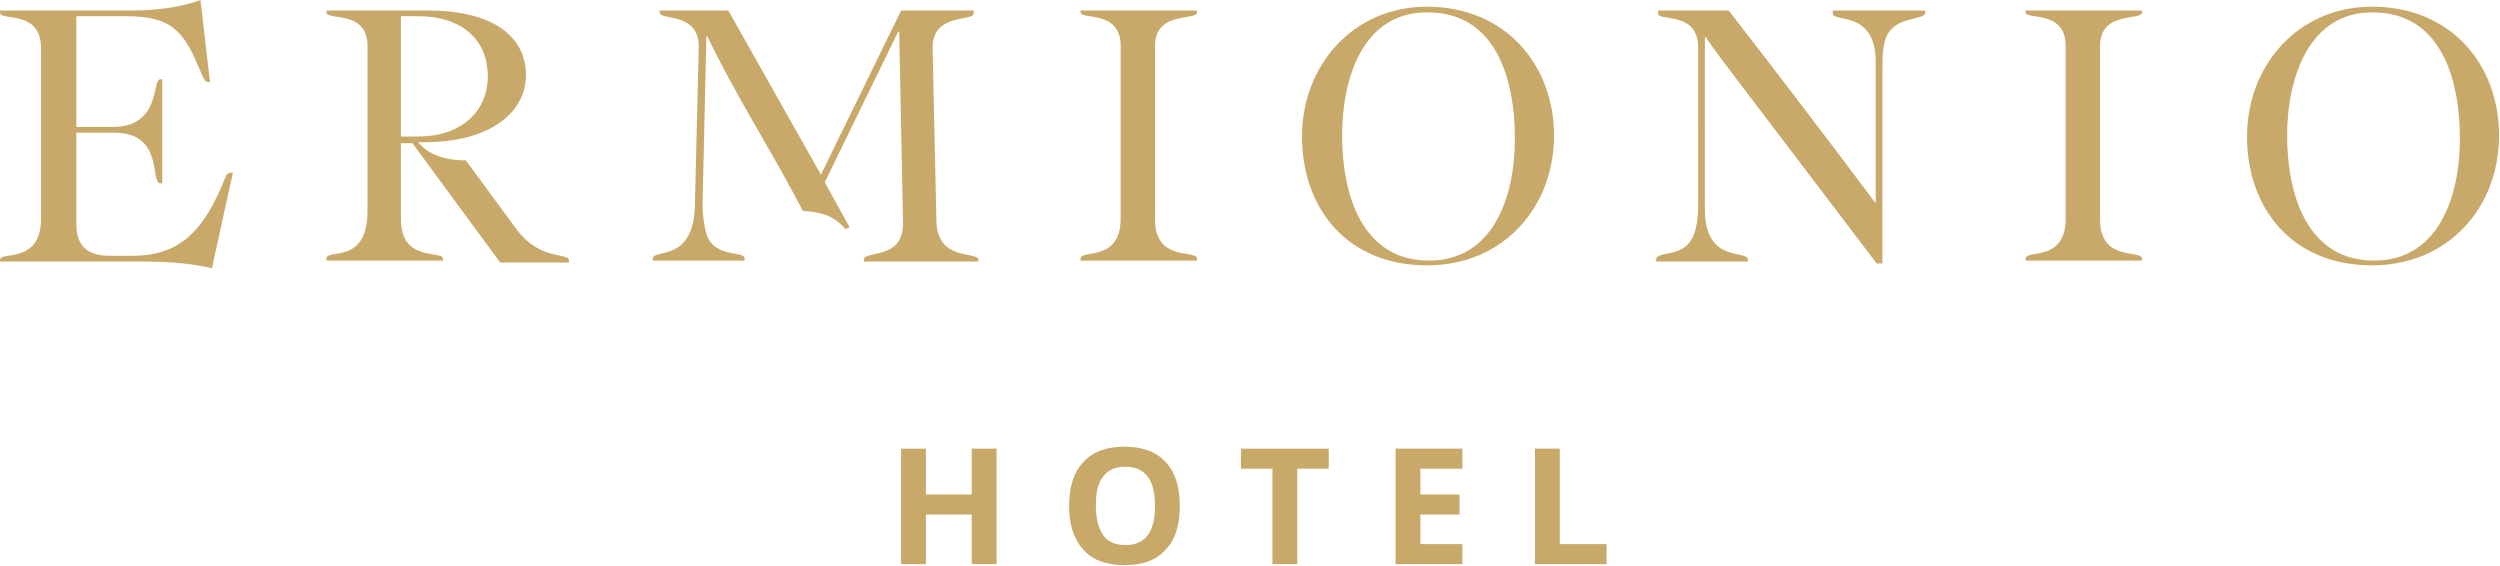
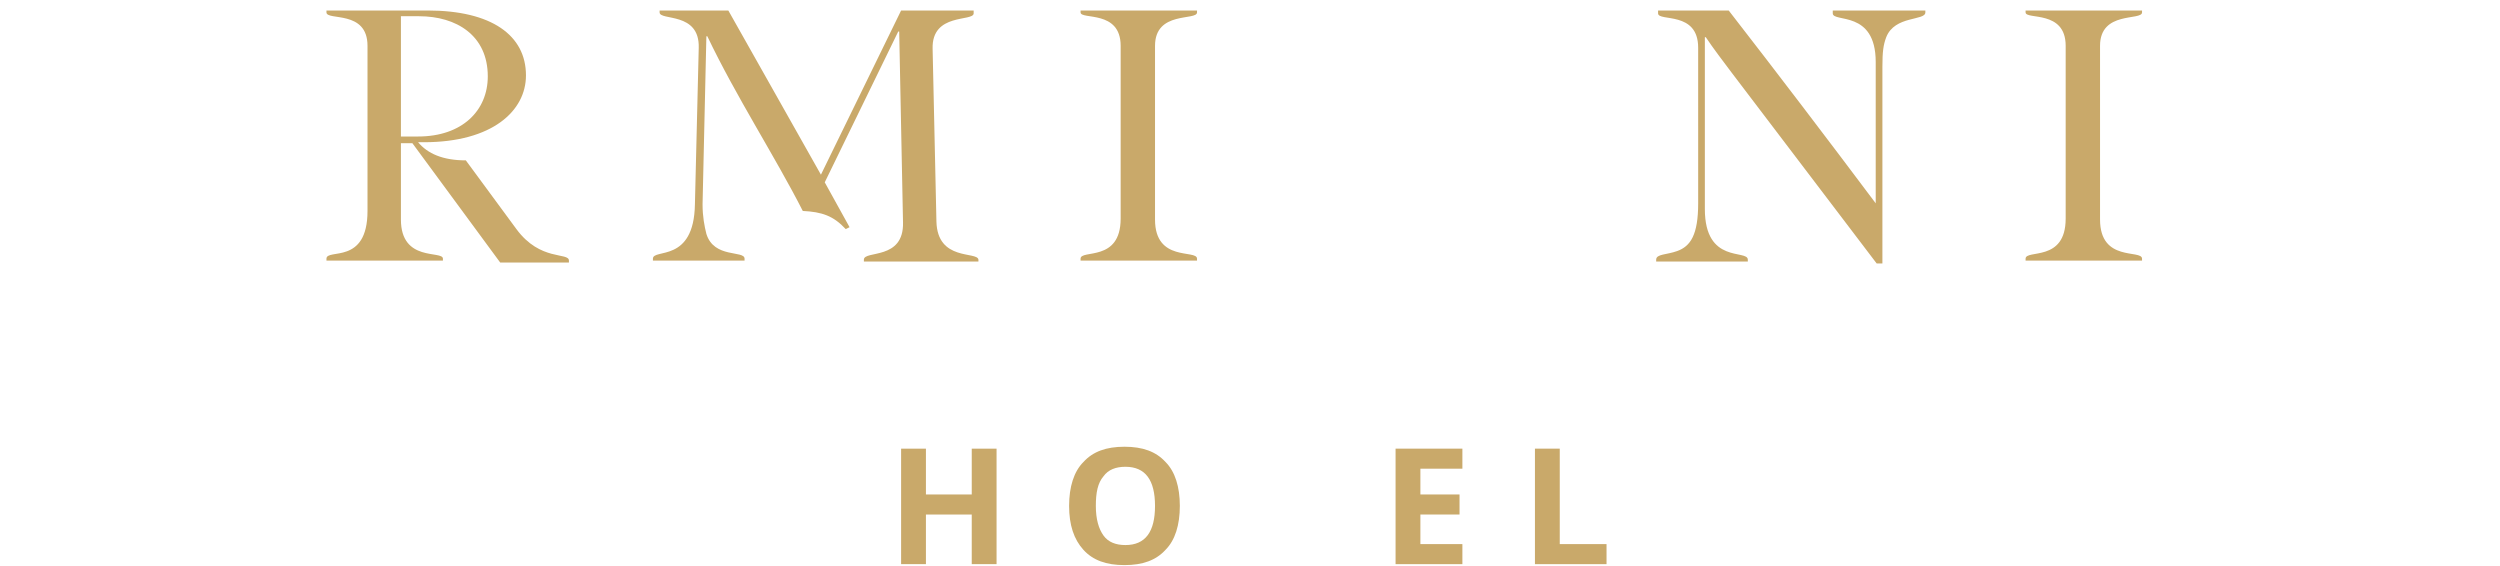
<svg xmlns="http://www.w3.org/2000/svg" version="1.1" id="Layer_1" x="0px" y="0px" viewBox="0 0 261.9 59.3" style="enable-background:new 0 0 261.9 59.3;" xml:space="preserve">
  <style type="text/css"> .st0{fill:#C9A96A;} </style>
  <g>
    <g>
-       <path class="st0" d="M13.8,26.8c4.9,0,7.5-2.4,9.8-8.2c0.1-0.3,0.3-0.5,0.6-0.5h0.2l-2.2,10c-1.7-0.4-3.9-0.7-7.2-0.7H0v-0.2 c0-0.9,4.3,0.5,4.3-4.3V5.1C4.3,0.9,0,2.3,0,1.3V1.1h13.7c2.5,0,5.2-0.3,7.3-1.1l1,8.6h-0.2c-0.5,0-0.8-1.3-1.1-1.8 c-1.6-3.9-3.2-5.1-7.5-5.1H8v11.6h3.8c5.1,0,4.1-5,5-5H17v10.9h-0.2c-1.1,0,0.4-5.3-4.8-5.3H8v9.6c0,2.1,1,3.3,3.5,3.3H13.8z" />
      <path class="st0" d="M42,14.9V23c0,4.5,4.4,3.2,4.4,4.1v0.2H34.2v-0.2c0-1.1,4.3,0.7,4.3-5V4.8c0-3.8-4.3-2.6-4.3-3.5V1.1h10.6 c6.7,0,10.3,2.6,10.3,6.8c0,3.7-3.5,7-10.7,7h-0.6c1,1.2,2.6,1.9,5,1.9l5.3,7.2c2.5,3.4,5.5,2.4,5.5,3.3v0.2h-7.2L43.2,15H42V14.9 z M42,14.3h1.8c4.6,0,7.3-2.7,7.3-6.3c0-4.3-3.3-6.3-7.2-6.3H42V14.3z" />
      <path class="st0" d="M89,23.8L88.6,24c-1.3-1.4-2.5-1.8-4.5-1.9c-2.9-5.7-7-12-10-18.3H74l-0.4,17.6c0,1.3,0.2,2.3,0.4,3.1 c0.8,2.6,4,1.7,4,2.6v0.2h-9.6v-0.2c0-1.1,4.3,0.5,4.4-5.7L73.2,5c0.1-3.8-4.1-2.8-4.1-3.7V1.1h7.2L86,18.3l8.4-17.2h7.6v0.3 c0,0.9-4.4-0.1-4.3,3.7l0.4,18.1c0.1,4.2,4.3,3.1,4.4,4v0.2h-12v-0.2c0-1,4.2,0.1,4.1-3.9l-0.4-20h-0.1l-7.7,15.8L89,23.8z" />
      <path class="st0" d="M121,23c0,4.5,4.4,3.1,4.4,4.1v0.2h-12.2v-0.2c0-1,4.2,0.4,4.2-4.2V4.8c0-3.8-4.2-2.7-4.2-3.5V1.1h12.2v0.2 c0,0.9-4.4-0.2-4.4,3.5V23z" />
-       <path class="st0" d="M162.8,14.2c0,7.5-5.3,13.6-13.3,13.6c-8.4,0-13.1-6-13.1-13.5c0-7.4,5.3-13.6,13.1-13.6 C157.6,0.7,162.8,6.7,162.8,14.2z M140.6,14.2c0,6.2,2.1,13.1,9.1,13.1c6.7,0,9-6.6,9-12.8c0-6.4-2.1-13.2-9.1-13.2 C142.9,1.2,140.6,8,140.6,14.2z" />
      <path class="st0" d="M196.5,21.3V6.5c0-5.5-4.5-4.1-4.5-5.1V1.1h9.7v0.2c0,0.9-3.2,0.3-4.1,2.6c-0.3,0.8-0.4,1.5-0.4,3.1v20.6 h-0.6l-15.2-20c-0.9-1.2-1.9-2.5-2.7-3.7h-0.1v18c0,5.8,4.5,4.2,4.5,5.3v0.2h-9.6v-0.2c0-0.6,1.1-0.5,2.2-0.9 c1.4-0.5,2.2-1.7,2.2-5V5c0-3.9-4.2-2.7-4.2-3.6V1.1h7.4C186.3,7.8,191.4,14.5,196.5,21.3z" />
      <path class="st0" d="M220,23c0,4.5,4.4,3.1,4.4,4.1v0.2h-12.2v-0.2c0-1,4.2,0.4,4.2-4.2V4.8c0-3.8-4.2-2.7-4.2-3.5V1.1h12.2v0.2 c0,0.9-4.4-0.2-4.4,3.5V23z" />
-       <path class="st0" d="M261.8,14.2c0,7.5-5.3,13.6-13.3,13.6c-8.4,0-13.1-6-13.1-13.5c0-7.4,5.3-13.6,13.1-13.6 C256.7,0.7,261.8,6.7,261.8,14.2z M239.6,14.2c0,6.2,2.1,13.1,9.1,13.1c6.7,0,9-6.6,9-12.8c0-6.4-2.1-13.2-9.1-13.2 C242,1.2,239.6,8,239.6,14.2z" />
    </g>
    <g>
      <path class="st0" d="M104.4,59.1h-2.6v-5.2H97v5.2h-2.6V47H97v4.8h4.8V47h2.6V59.1z" />
      <path class="st0" d="M123.6,53c0,2-0.5,3.6-1.5,4.6c-1,1.1-2.4,1.6-4.3,1.6s-3.3-0.5-4.3-1.6S112,55,112,53s0.5-3.6,1.5-4.6 c1-1.1,2.4-1.6,4.3-1.6s3.3,0.5,4.3,1.6C123.1,49.4,123.6,51,123.6,53z M114.8,53c0,1.4,0.3,2.4,0.8,3.1s1.3,1,2.3,1 c2.1,0,3.1-1.4,3.1-4.1c0-2.7-1-4.1-3.1-4.1c-1,0-1.8,0.3-2.3,1C115,50.6,114.8,51.6,114.8,53z" />
-       <path class="st0" d="M135.9,59.1h-2.6v-10H130V47h9.2v2.1h-3.3V59.1z" />
      <path class="st0" d="M153.2,59.1h-7V47h7v2.1h-4.4v2.7h4.1v2.1h-4.1V57h4.4V59.1z" />
      <path class="st0" d="M160.8,59.1V47h2.6v10h4.9v2.1H160.8z" />
    </g>
  </g>
</svg>